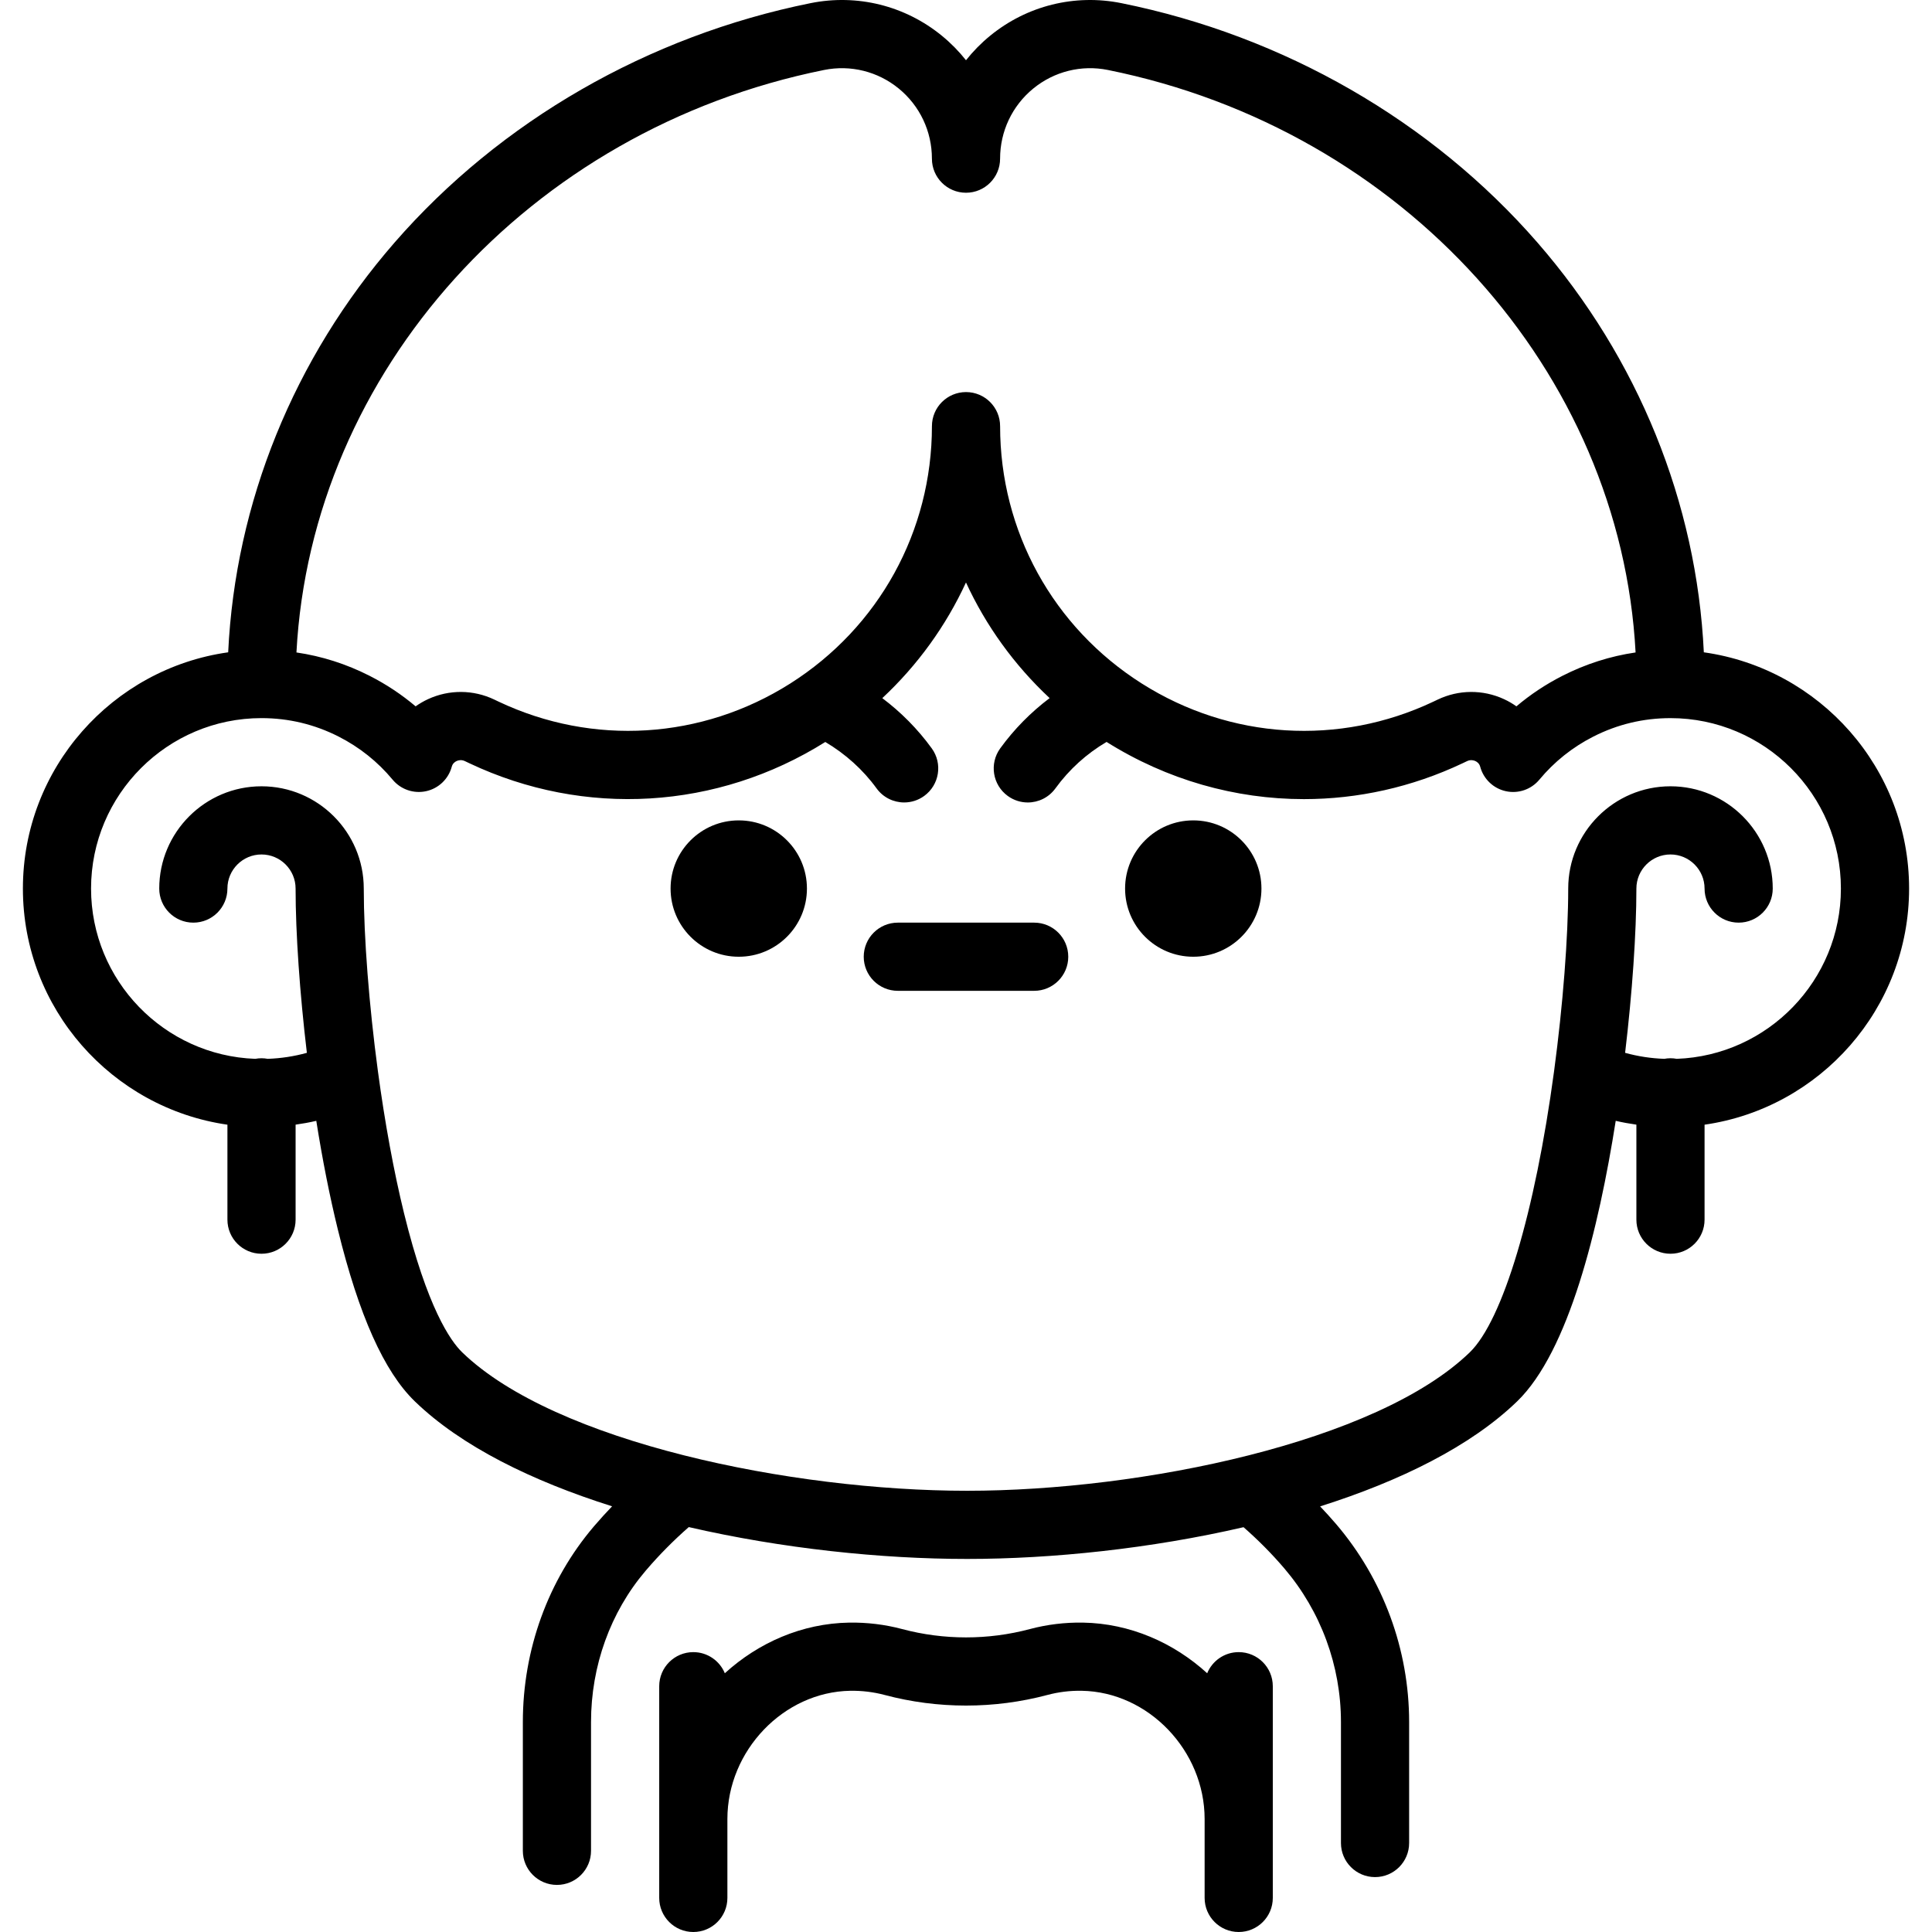
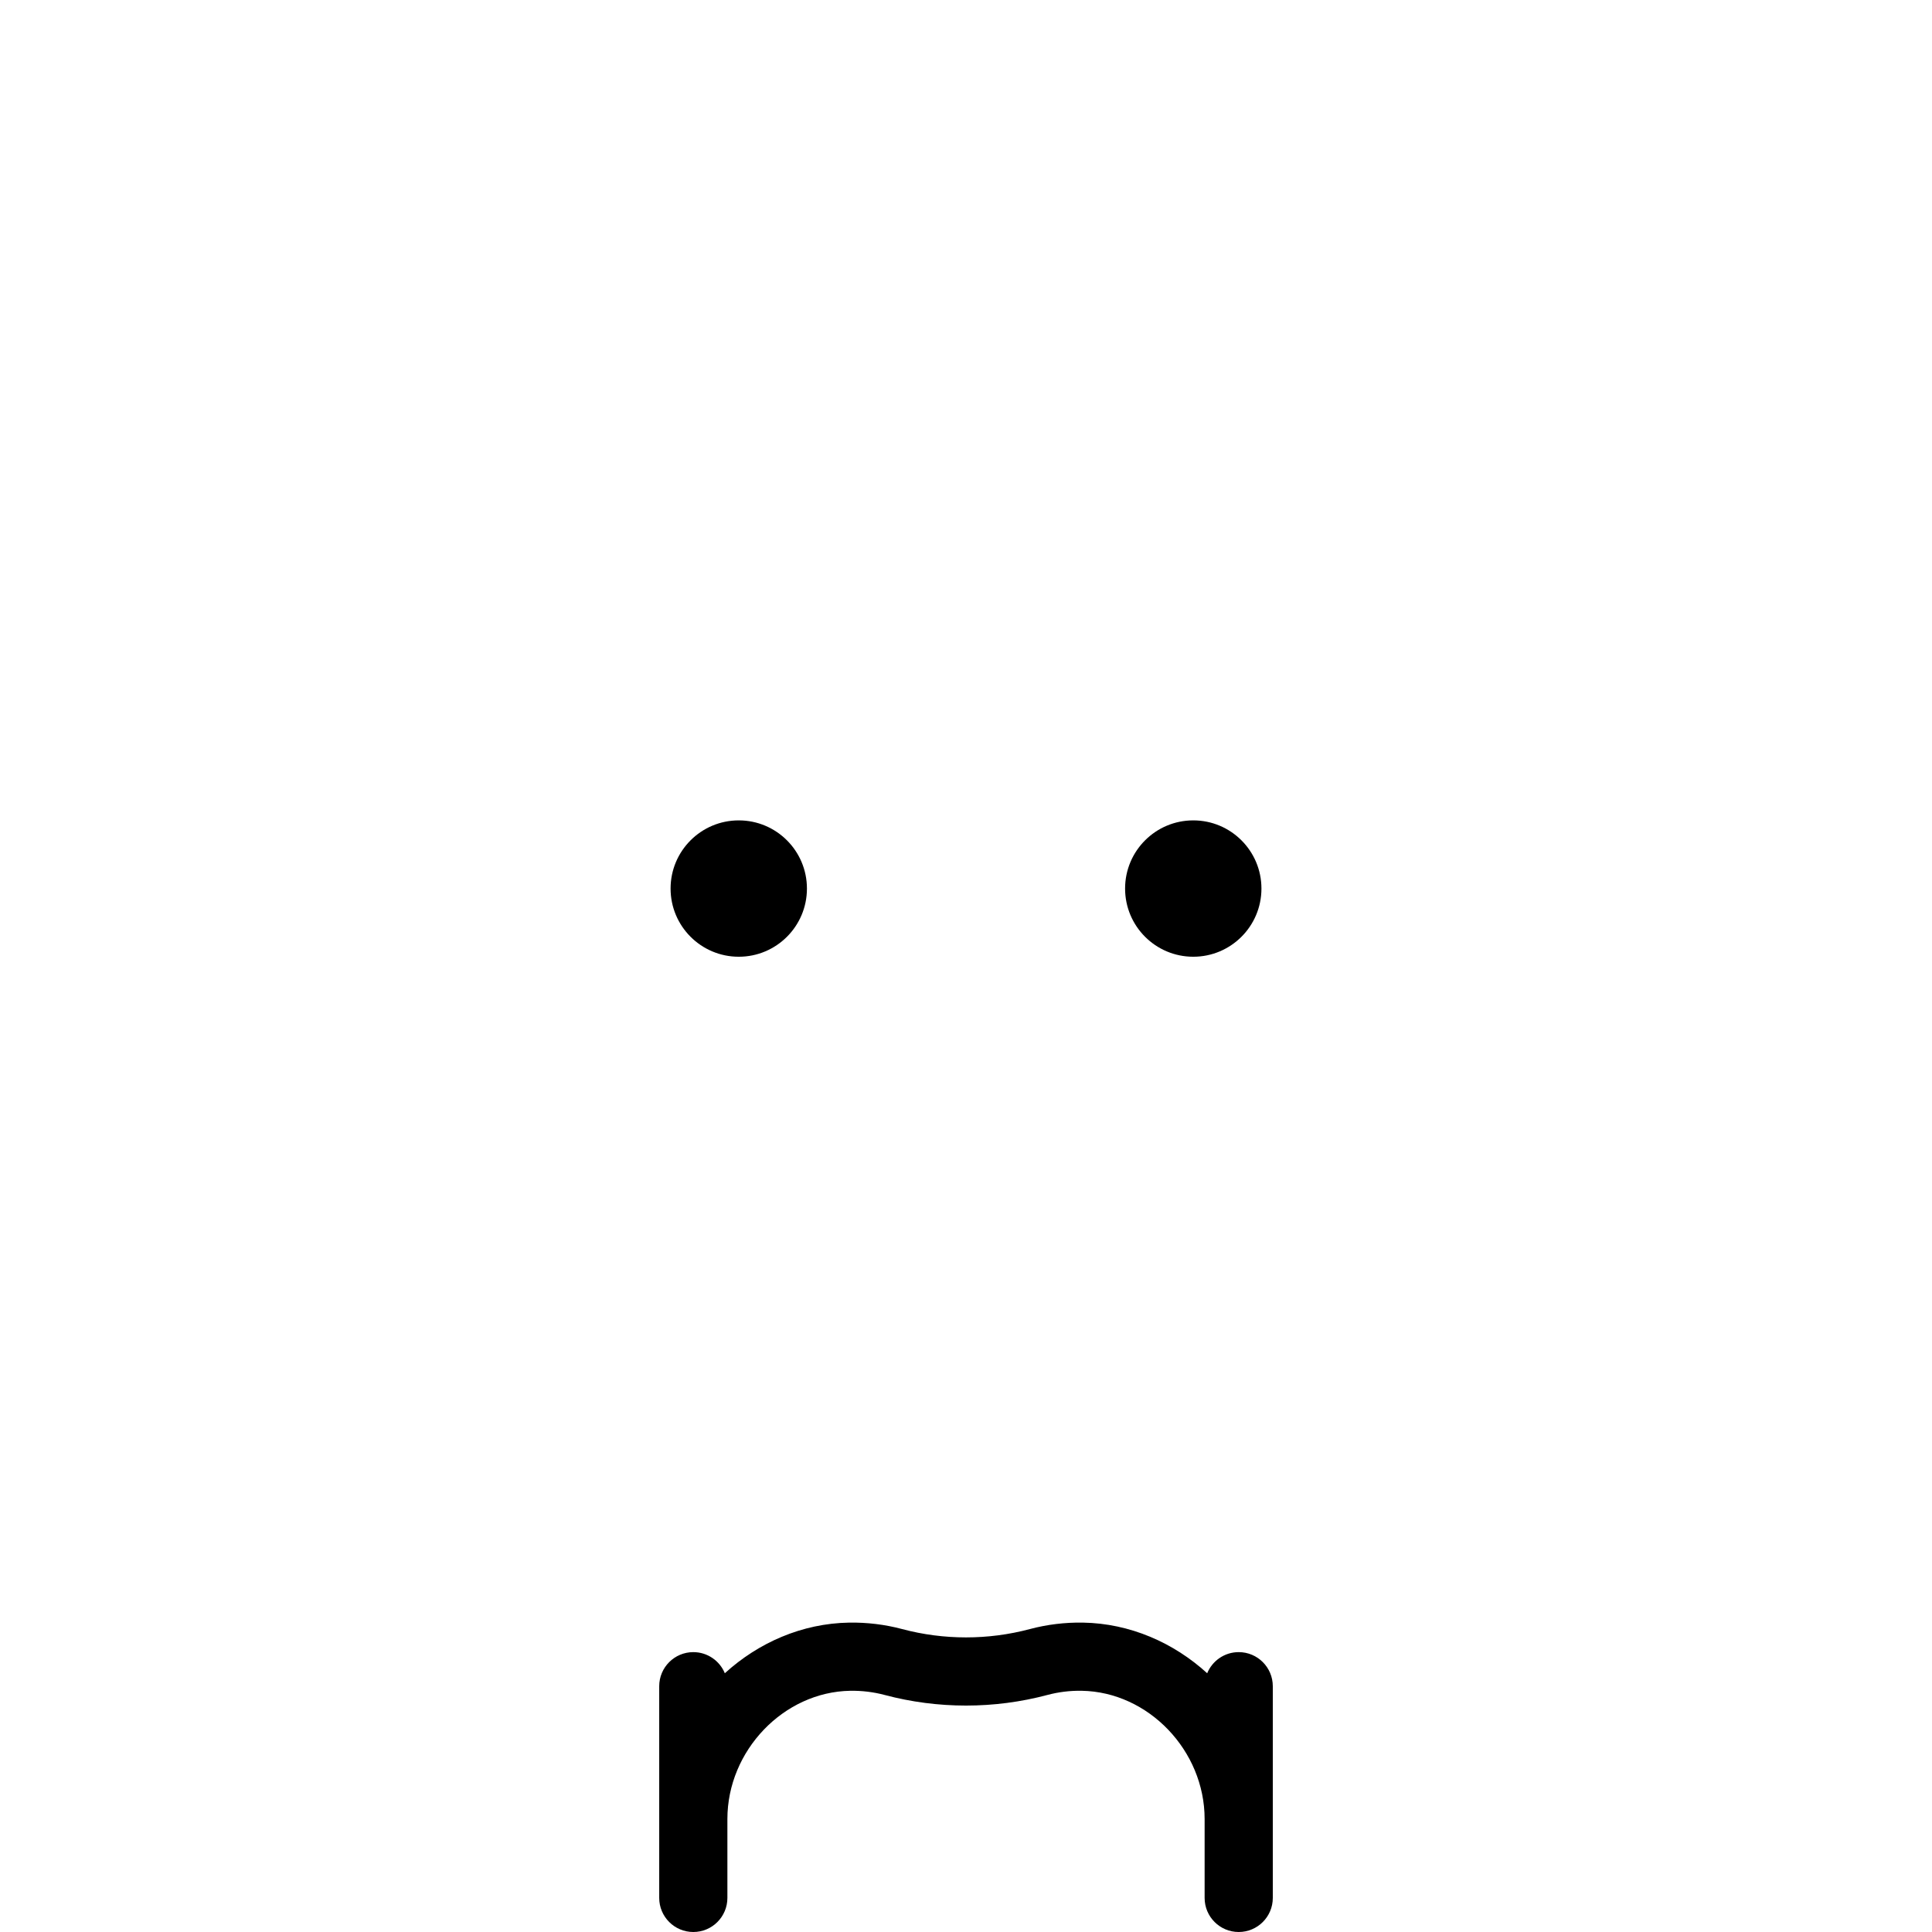
<svg xmlns="http://www.w3.org/2000/svg" fill="#000000" height="800px" width="800px" version="1.1" id="Layer_1" viewBox="0 0 512.001 512.001" xml:space="preserve">
  <g>
    <g>
      <circle cx="195.779" cy="235.478" r="18.067" />
    </g>
  </g>
  <g>
    <g>
      <circle cx="316.228" cy="235.478" r="18.067" />
    </g>
  </g>
  <g>
    <g>
-       <path d="M274.067,244.51h-36.135c-4.989,0-9.034,4.045-9.034,9.034c0,4.989,4.045,9.034,9.034,9.034h36.135    c4.99,0,9.034-4.045,9.034-9.034C283.101,248.554,279.058,244.51,274.067,244.51z" />
-     </g>
+       </g>
  </g>
  <g>
    <g>
-       <path d="M451.533,172.87c-1.885-39.616-17.375-77.901-44.099-108.596C379.375,32.046,340.223,9.517,297.191,0.836    c-12.359-2.495-25.05,0.659-34.811,8.649c-2.38,1.948-4.513,4.122-6.379,6.481c-1.866-2.358-3.999-4.534-6.379-6.481    c-9.765-7.992-22.454-11.144-34.812-8.651c-43.032,8.681-82.184,31.211-110.242,63.439C77.842,94.97,62.354,133.254,60.469,172.87    c-30.699,4.313-54.4,30.736-54.4,62.606c0,31.801,23.6,58.182,54.202,62.581v25.167c0,4.989,4.043,9.034,9.034,9.034    s9.034-4.045,9.034-9.034v-25.179c1.842-0.264,3.674-0.584,5.482-1.011c1.643,10.363,3.553,20.003,5.703,28.768    c5.591,22.789,12.269,37.697,20.415,45.577c12.3,11.898,31.03,21.102,52.276,27.809c-1.602,1.681-3.173,3.391-4.679,5.153    l-0.193,0.225c-12.111,14.236-18.781,32.633-18.781,51.8v34.123c0,4.989,4.044,9.034,9.034,9.034c4.99,0,9.034-4.045,9.034-9.034    v-34.123c0-14.883,5.141-29.121,14.43-40.043l0.229-0.267c3.451-4.035,7.228-7.835,11.245-11.36    c24.725,5.703,51.046,8.442,73.76,8.442c22.544,0,48.681-2.731,73.261-8.413c3.85,3.371,7.491,7.032,10.814,10.928    c9.673,11.344,15.002,25.803,15.002,40.713v32.053c0,4.989,4.043,9.034,9.034,9.034s9.034-4.045,9.034-9.034v-32.053    c0-19.203-6.862-37.826-19.322-52.436c-1.374-1.612-2.809-3.177-4.268-4.72c21.194-6.709,39.9-15.92,52.214-27.831    c13.676-13.227,21.628-45.813,26.124-74.344c1.807,0.426,3.636,0.746,5.477,1.011v25.179c0,4.989,4.043,9.034,9.034,9.034    s9.034-4.045,9.034-9.034v-25.167c30.605-4.4,54.203-30.782,54.203-62.582C505.932,203.608,482.23,177.183,451.533,172.87z     M218.384,18.546c7.027-1.418,14.242,0.376,19.796,4.92c5.585,4.57,8.788,11.343,8.788,18.579c0,4.989,4.043,9.034,9.034,9.034    c4.99,0,9.034-4.045,9.034-9.034c0-7.237,3.203-14.009,8.788-18.579c5.554-4.546,12.772-6.339,19.796-4.92    c78.296,15.793,135.878,79.983,139.83,154.361c-6.731,0.985-13.222,3.056-19.386,6.192c-4.402,2.24-8.478,4.946-12.195,8.089    c-1.032-0.734-2.14-1.376-3.314-1.916c-5.596-2.576-11.996-2.528-17.561,0.134l-1.141,0.543    c-24.97,11.814-53.849,10.019-77.245-4.795c-23.525-14.897-37.569-40.399-37.569-68.216c0-4.989-4.043-9.034-9.034-9.034    c-4.99,0-9.034,4.045-9.034,9.034c0,27.819-14.044,53.32-37.569,68.216c-23.397,14.814-52.275,16.608-77.254,4.792l-1.137-0.542    c-5.56-2.659-11.959-2.708-17.557-0.131c-1.173,0.541-2.281,1.183-3.314,1.916c-3.717-3.144-7.794-5.849-12.195-8.089    c-6.165-3.136-12.656-5.207-19.386-6.192C82.506,98.529,140.088,34.34,218.384,18.546z M444.35,280.602    c-0.537-0.1-1.088-0.158-1.654-0.158c-0.565,0-1.115,0.059-1.651,0.158c-3.533-0.126-7-0.656-10.372-1.59    c1.889-15.868,2.988-31.724,2.988-43.536c0-4.982,4.052-9.034,9.034-9.034c4.982,0,9.034,4.052,9.034,9.034    c0,4.989,4.044,9.034,9.034,9.034c4.99,0,9.034-4.045,9.034-9.034c0-14.944-12.158-27.101-27.101-27.101    c-14.943,0-27.101,12.157-27.101,27.101c0,12.857-1.4,30.942-3.744,48.377v0.001c-5.047,37.524-13.612,66.086-22.352,74.538    c-24.628,23.824-87.013,36.679-133.206,36.679c-46.479,0-109.166-12.854-133.795-36.679c-3.123-3.021-9.281-11.831-15.43-36.895    c-2.687-10.954-5.081-23.969-6.921-37.642v-0.001c-2.344-17.435-3.744-35.52-3.744-48.377c0-14.944-12.158-27.101-27.101-27.101    c-14.943,0-27.101,12.157-27.101,27.101c0,4.989,4.043,9.034,9.034,9.034s9.034-4.045,9.034-9.034    c0-4.982,4.052-9.034,9.034-9.034c4.982,0,9.034,4.052,9.034,9.034c0,11.813,1.1,27.668,2.988,43.536    c-3.371,0.933-6.838,1.463-10.372,1.59c-0.536-0.099-1.086-0.158-1.651-0.158c-0.565,0-1.117,0.059-1.654,0.158    c-24.142-0.874-43.515-20.775-43.515-45.126c0-24.907,20.262-45.169,45.169-45.169c7.18,0,14.058,1.648,20.443,4.895    c5.533,2.815,10.347,6.657,14.306,11.419c2.157,2.594,5.582,3.774,8.881,3.049c3.298-0.723,5.916-3.224,6.791-6.485    c0.23-0.858,0.824-1.289,1.28-1.5c0.413-0.189,1.25-0.44,2.201,0.017l1.221,0.581c30.482,14.417,65.697,12.294,94.293-5.653    c5.305,3.139,9.977,7.325,13.586,12.299c1.767,2.435,4.524,3.729,7.318,3.729c1.839,0,3.695-0.56,5.297-1.722    c4.039-2.931,4.937-8.58,2.007-12.617c-3.721-5.128-8.144-9.574-13.104-13.308c9.381-8.76,16.885-19.167,22.177-30.653    c5.29,11.482,12.792,21.887,22.167,30.646c-4.955,3.733-9.371,8.189-13.093,13.318c-2.931,4.039-2.033,9.687,2.005,12.617    c1.603,1.164,3.459,1.724,5.299,1.724c2.794,0,5.55-1.294,7.318-3.728c3.669-5.055,8.275-9.205,13.559-12.317    c16.019,10.06,34.112,15.156,52.291,15.156c14.278,0,28.608-3.141,42.018-9.484l1.225-0.583c0.959-0.459,1.792-0.208,2.205-0.019    c0.458,0.211,1.05,0.642,1.28,1.5c0.875,3.261,3.492,5.762,6.791,6.485c3.295,0.726,6.723-0.452,8.881-3.049    c3.959-4.761,8.772-8.604,14.306-11.419c6.385-3.249,13.263-4.895,20.443-4.895c24.906,0,45.168,20.262,45.168,45.168    C487.865,259.827,468.492,279.728,444.35,280.602z" />
-     </g>
+       </g>
  </g>
  <g>
    <g>
      <path d="M328.27,437.831c-3.772,0-7.001,2.314-8.353,5.597c-8.904-8.116-20.478-13.214-32.945-13.419    c-4.76-0.073-9.487,0.497-14.05,1.713c-11.05,2.943-22.79,2.944-33.843,0c-4.561-1.214-9.27-1.784-14.05-1.712    c-12.466,0.205-24.04,5.305-32.944,13.419c-1.353-3.283-4.581-5.597-8.353-5.597c-4.99,0-9.034,4.045-9.034,9.034v56.102    c0,4.989,4.043,9.034,9.034,9.034s9.034-4.045,9.034-9.034v-20.906c0-18.131,14.912-33.696,32.561-33.986    c3.087-0.048,6.156,0.322,9.104,1.106c14.082,3.752,29.062,3.752,43.141,0c2.947-0.784,6.008-1.164,9.104-1.106    c17.651,0.29,32.562,15.855,32.562,33.986v20.906c0,4.989,4.044,9.034,9.034,9.034c4.99,0,9.034-4.045,9.034-9.034v-56.102    C337.303,441.874,333.26,437.831,328.27,437.831z" />
    </g>
  </g>
</svg>